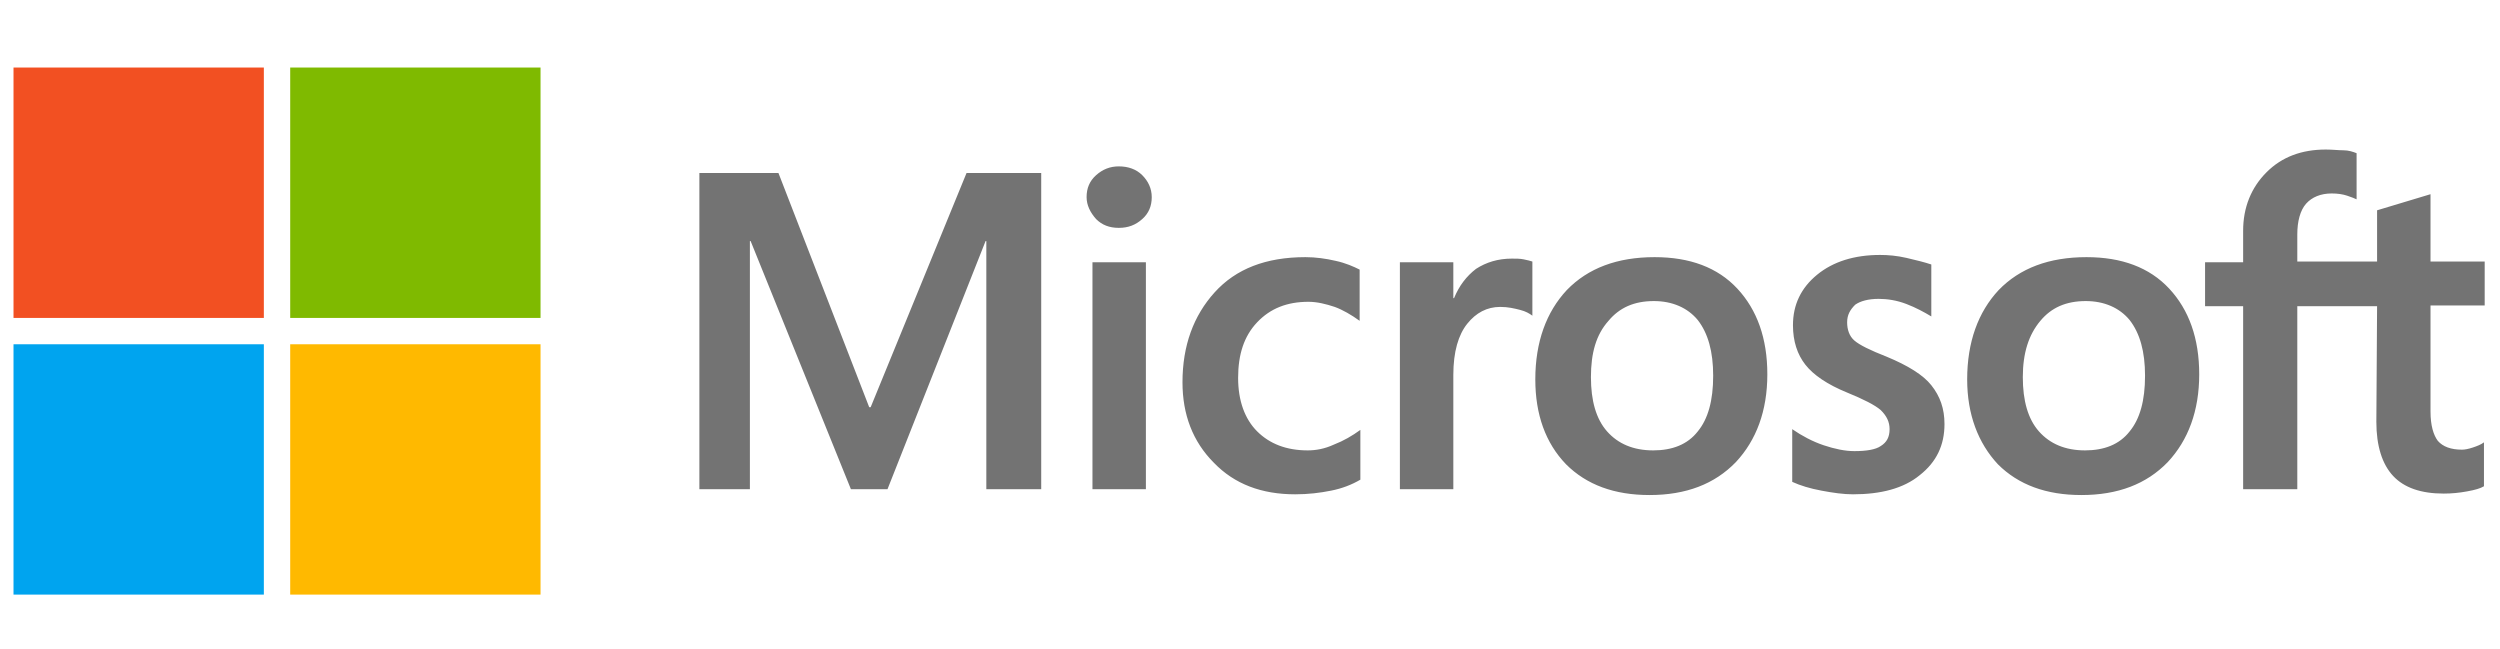
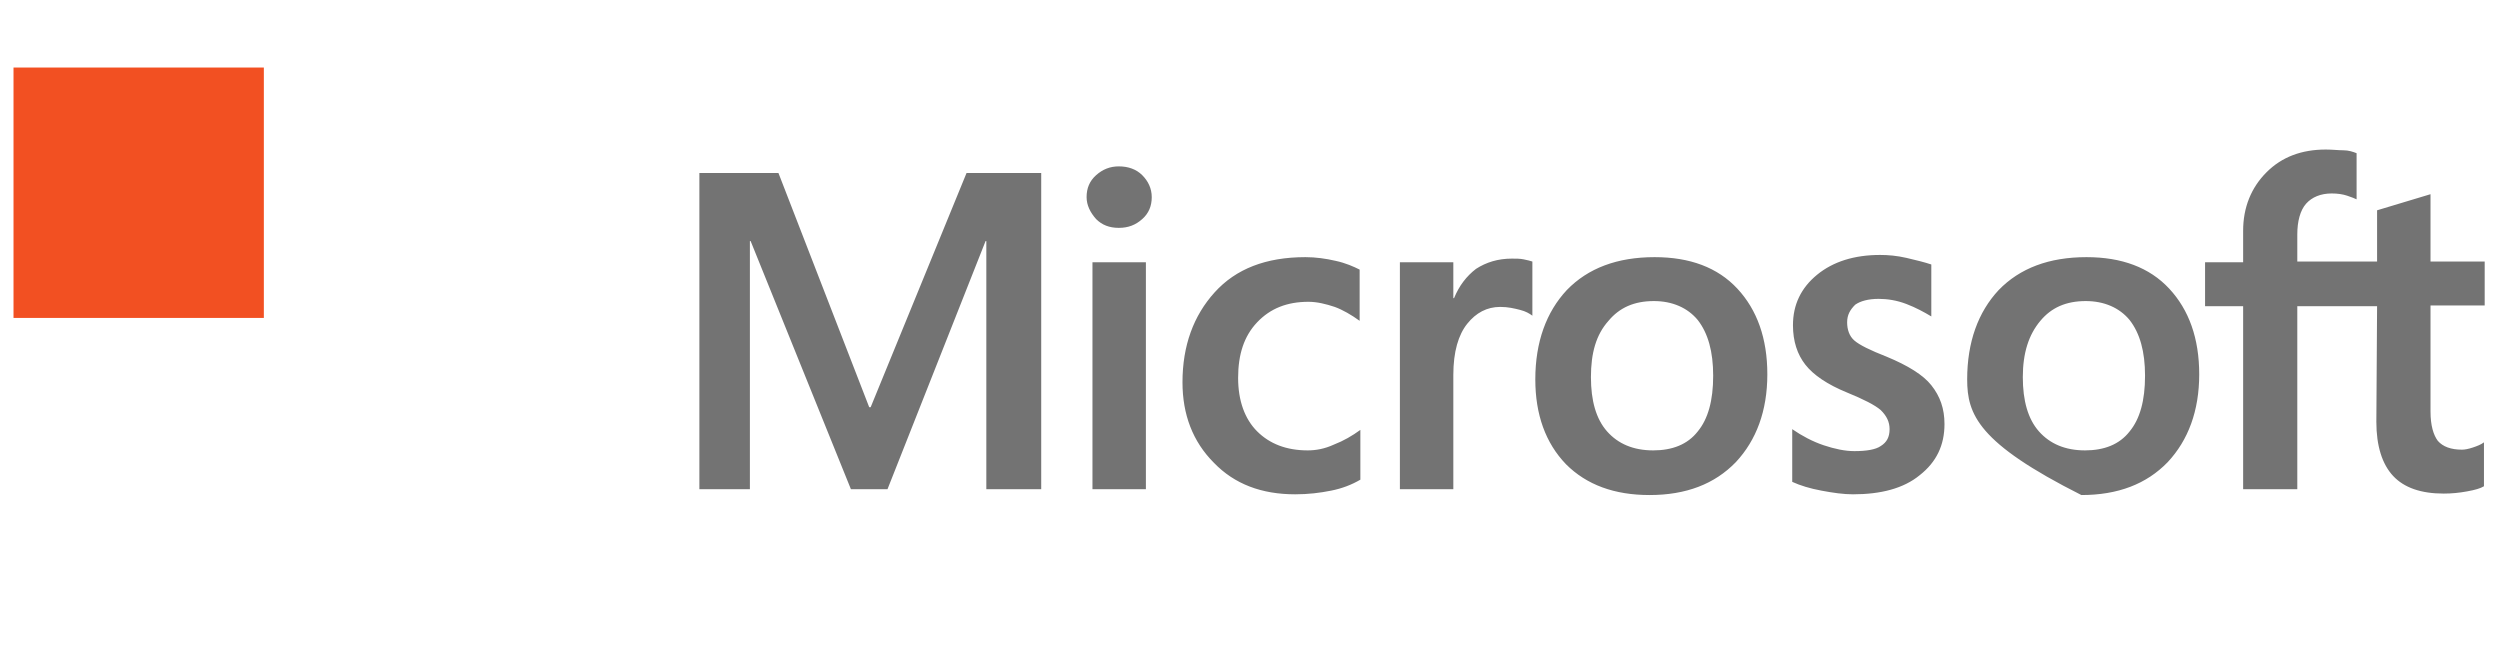
<svg xmlns="http://www.w3.org/2000/svg" width="185" height="48" viewBox="0 0 185 48" fill="none">
  <g clip-path="url(#clip0_9611_5189)">
-     <path d="M77.05 12.8V36.2H72.988V17.837H72.933L65.675 36.2H62.967L55.546 17.837H55.492V36.2H51.754V12.8H57.604L64.321 30.133H64.429L71.525 12.8H77.05ZM80.408 14.587C80.408 13.937 80.625 13.396 81.113 12.962C81.6 12.529 82.142 12.312 82.792 12.312C83.496 12.312 84.092 12.529 84.525 12.962C84.958 13.396 85.229 13.937 85.229 14.587C85.229 15.237 85.013 15.779 84.525 16.212C84.038 16.646 83.496 16.862 82.792 16.862C82.088 16.862 81.546 16.646 81.113 16.212C80.679 15.725 80.408 15.183 80.408 14.587ZM84.796 19.408V36.2H80.842V19.408H84.796ZM96.767 33.329C97.363 33.329 98.013 33.221 98.717 32.896C99.421 32.625 100.071 32.246 100.667 31.812V35.496C100.017 35.875 99.313 36.146 98.5 36.308C97.688 36.471 96.821 36.579 95.846 36.579C93.354 36.579 91.35 35.821 89.833 34.25C88.263 32.679 87.504 30.675 87.504 28.291C87.504 25.583 88.317 23.362 89.888 21.629C91.458 19.896 93.679 19.029 96.604 19.029C97.363 19.029 98.121 19.137 98.825 19.3C99.583 19.462 100.179 19.733 100.613 19.95V23.741C100.017 23.308 99.367 22.929 98.771 22.712C98.121 22.496 97.471 22.333 96.821 22.333C95.25 22.333 94.004 22.821 93.029 23.85C92.054 24.879 91.621 26.233 91.621 27.966C91.621 29.646 92.108 31 93.029 31.921C93.95 32.841 95.196 33.329 96.767 33.329ZM111.879 19.137C112.204 19.137 112.475 19.137 112.746 19.191C113.017 19.246 113.233 19.3 113.396 19.354V23.362C113.179 23.2 112.908 23.037 112.475 22.929C112.042 22.821 111.608 22.712 111.013 22.712C110.038 22.712 109.225 23.146 108.575 23.958C107.925 24.771 107.546 26.016 107.546 27.75V36.2H103.592V19.408H107.546V22.062H107.6C107.979 21.141 108.521 20.437 109.225 19.896C109.983 19.408 110.85 19.137 111.879 19.137ZM113.613 28.075C113.613 25.312 114.425 23.091 115.942 21.466C117.513 19.841 119.679 19.029 122.442 19.029C125.042 19.029 127.1 19.787 128.563 21.358C130.025 22.929 130.783 25.041 130.783 27.696C130.783 30.404 129.971 32.571 128.454 34.196C126.883 35.821 124.771 36.633 122.063 36.633C119.463 36.633 117.404 35.875 115.888 34.358C114.371 32.787 113.613 30.675 113.613 28.075ZM117.729 27.912C117.729 29.646 118.108 31 118.921 31.921C119.733 32.841 120.871 33.329 122.333 33.329C123.742 33.329 124.879 32.896 125.638 31.921C126.396 31 126.775 29.646 126.775 27.804C126.775 26.016 126.396 24.662 125.638 23.687C124.879 22.766 123.742 22.279 122.388 22.279C120.925 22.279 119.842 22.766 119.029 23.741C118.108 24.771 117.729 26.125 117.729 27.912ZM136.688 23.85C136.688 24.391 136.85 24.879 137.229 25.204C137.608 25.529 138.367 25.908 139.613 26.396C141.183 27.046 142.321 27.75 142.917 28.508C143.567 29.321 143.892 30.241 143.892 31.379C143.892 32.95 143.296 34.196 142.05 35.171C140.858 36.146 139.179 36.579 137.121 36.579C136.417 36.579 135.658 36.471 134.792 36.308C133.925 36.146 133.221 35.929 132.625 35.658V31.758C133.329 32.246 134.142 32.679 134.954 32.95C135.767 33.221 136.525 33.383 137.229 33.383C138.096 33.383 138.8 33.275 139.179 33.004C139.613 32.733 139.829 32.354 139.829 31.758C139.829 31.216 139.613 30.783 139.179 30.35C138.746 29.971 137.879 29.537 136.688 29.05C135.225 28.454 134.196 27.75 133.6 26.991C133.004 26.233 132.679 25.258 132.679 24.066C132.679 22.55 133.275 21.304 134.467 20.329C135.658 19.354 137.229 18.866 139.125 18.866C139.721 18.866 140.371 18.921 141.075 19.083C141.779 19.246 142.429 19.408 142.917 19.571V23.416C142.375 23.091 141.779 22.766 141.075 22.496C140.371 22.225 139.667 22.116 139.017 22.116C138.258 22.116 137.663 22.279 137.283 22.55C136.904 22.929 136.688 23.308 136.688 23.85ZM145.571 28.075C145.571 25.312 146.383 23.091 147.9 21.466C149.471 19.841 151.638 19.029 154.4 19.029C157 19.029 159.058 19.787 160.521 21.358C161.983 22.929 162.742 25.041 162.742 27.696C162.742 30.404 161.929 32.571 160.413 34.196C158.842 35.821 156.729 36.633 154.021 36.633C151.421 36.633 149.363 35.875 147.846 34.358C146.383 32.787 145.571 30.675 145.571 28.075ZM149.688 27.912C149.688 29.646 150.067 31 150.879 31.921C151.692 32.841 152.829 33.329 154.292 33.329C155.7 33.329 156.838 32.896 157.596 31.921C158.354 31 158.733 29.646 158.733 27.804C158.733 26.016 158.354 24.662 157.596 23.687C156.838 22.766 155.7 22.279 154.346 22.279C152.883 22.279 151.8 22.766 150.988 23.741C150.121 24.771 149.688 26.125 149.688 27.912ZM175.904 22.658H170V36.2H165.992V22.658H163.175V19.408H165.992V17.079C165.992 15.346 166.588 13.883 167.725 12.746C168.863 11.608 170.325 11.066 172.113 11.066C172.6 11.066 173.033 11.121 173.413 11.121C173.792 11.121 174.117 11.229 174.388 11.337V14.75C174.279 14.696 174.008 14.587 173.683 14.479C173.358 14.371 172.979 14.316 172.546 14.316C171.733 14.316 171.083 14.587 170.65 15.075C170.217 15.562 170 16.375 170 17.35V19.354H175.904V15.562L179.858 14.371V19.354H183.867V22.604H179.858V30.458C179.858 31.487 180.075 32.191 180.4 32.625C180.779 33.058 181.375 33.275 182.188 33.275C182.404 33.275 182.675 33.221 183 33.112C183.325 33.004 183.596 32.896 183.813 32.733V35.983C183.542 36.146 183.163 36.254 182.567 36.362C181.971 36.471 181.429 36.525 180.833 36.525C179.154 36.525 177.908 36.091 177.096 35.225C176.283 34.358 175.85 33.004 175.85 31.216L175.904 22.658Z" fill="#737373" />
+     <path d="M77.05 12.8V36.2H72.988V17.837H72.933L65.675 36.2H62.967L55.546 17.837H55.492V36.2H51.754V12.8H57.604L64.321 30.133H64.429L71.525 12.8H77.05ZM80.408 14.587C80.408 13.937 80.625 13.396 81.113 12.962C81.6 12.529 82.142 12.312 82.792 12.312C83.496 12.312 84.092 12.529 84.525 12.962C84.958 13.396 85.229 13.937 85.229 14.587C85.229 15.237 85.013 15.779 84.525 16.212C84.038 16.646 83.496 16.862 82.792 16.862C82.088 16.862 81.546 16.646 81.113 16.212C80.679 15.725 80.408 15.183 80.408 14.587ZM84.796 19.408V36.2H80.842V19.408H84.796ZM96.767 33.329C97.363 33.329 98.013 33.221 98.717 32.896C99.421 32.625 100.071 32.246 100.667 31.812V35.496C100.017 35.875 99.313 36.146 98.5 36.308C97.688 36.471 96.821 36.579 95.846 36.579C93.354 36.579 91.35 35.821 89.833 34.25C88.263 32.679 87.504 30.675 87.504 28.291C87.504 25.583 88.317 23.362 89.888 21.629C91.458 19.896 93.679 19.029 96.604 19.029C97.363 19.029 98.121 19.137 98.825 19.3C99.583 19.462 100.179 19.733 100.613 19.95V23.741C100.017 23.308 99.367 22.929 98.771 22.712C98.121 22.496 97.471 22.333 96.821 22.333C95.25 22.333 94.004 22.821 93.029 23.85C92.054 24.879 91.621 26.233 91.621 27.966C91.621 29.646 92.108 31 93.029 31.921C93.95 32.841 95.196 33.329 96.767 33.329ZM111.879 19.137C112.204 19.137 112.475 19.137 112.746 19.191C113.017 19.246 113.233 19.3 113.396 19.354V23.362C113.179 23.2 112.908 23.037 112.475 22.929C112.042 22.821 111.608 22.712 111.013 22.712C110.038 22.712 109.225 23.146 108.575 23.958C107.925 24.771 107.546 26.016 107.546 27.75V36.2H103.592V19.408H107.546V22.062H107.6C107.979 21.141 108.521 20.437 109.225 19.896C109.983 19.408 110.85 19.137 111.879 19.137ZM113.613 28.075C113.613 25.312 114.425 23.091 115.942 21.466C117.513 19.841 119.679 19.029 122.442 19.029C125.042 19.029 127.1 19.787 128.563 21.358C130.025 22.929 130.783 25.041 130.783 27.696C130.783 30.404 129.971 32.571 128.454 34.196C126.883 35.821 124.771 36.633 122.063 36.633C119.463 36.633 117.404 35.875 115.888 34.358C114.371 32.787 113.613 30.675 113.613 28.075ZM117.729 27.912C117.729 29.646 118.108 31 118.921 31.921C119.733 32.841 120.871 33.329 122.333 33.329C123.742 33.329 124.879 32.896 125.638 31.921C126.396 31 126.775 29.646 126.775 27.804C126.775 26.016 126.396 24.662 125.638 23.687C124.879 22.766 123.742 22.279 122.388 22.279C120.925 22.279 119.842 22.766 119.029 23.741C118.108 24.771 117.729 26.125 117.729 27.912ZM136.688 23.85C136.688 24.391 136.85 24.879 137.229 25.204C137.608 25.529 138.367 25.908 139.613 26.396C141.183 27.046 142.321 27.75 142.917 28.508C143.567 29.321 143.892 30.241 143.892 31.379C143.892 32.95 143.296 34.196 142.05 35.171C140.858 36.146 139.179 36.579 137.121 36.579C136.417 36.579 135.658 36.471 134.792 36.308C133.925 36.146 133.221 35.929 132.625 35.658V31.758C133.329 32.246 134.142 32.679 134.954 32.95C135.767 33.221 136.525 33.383 137.229 33.383C138.096 33.383 138.8 33.275 139.179 33.004C139.613 32.733 139.829 32.354 139.829 31.758C139.829 31.216 139.613 30.783 139.179 30.35C138.746 29.971 137.879 29.537 136.688 29.05C135.225 28.454 134.196 27.75 133.6 26.991C133.004 26.233 132.679 25.258 132.679 24.066C132.679 22.55 133.275 21.304 134.467 20.329C135.658 19.354 137.229 18.866 139.125 18.866C139.721 18.866 140.371 18.921 141.075 19.083C141.779 19.246 142.429 19.408 142.917 19.571V23.416C142.375 23.091 141.779 22.766 141.075 22.496C140.371 22.225 139.667 22.116 139.017 22.116C138.258 22.116 137.663 22.279 137.283 22.55C136.904 22.929 136.688 23.308 136.688 23.85ZM145.571 28.075C145.571 25.312 146.383 23.091 147.9 21.466C149.471 19.841 151.638 19.029 154.4 19.029C157 19.029 159.058 19.787 160.521 21.358C161.983 22.929 162.742 25.041 162.742 27.696C162.742 30.404 161.929 32.571 160.413 34.196C158.842 35.821 156.729 36.633 154.021 36.633C146.383 32.787 145.571 30.675 145.571 28.075ZM149.688 27.912C149.688 29.646 150.067 31 150.879 31.921C151.692 32.841 152.829 33.329 154.292 33.329C155.7 33.329 156.838 32.896 157.596 31.921C158.354 31 158.733 29.646 158.733 27.804C158.733 26.016 158.354 24.662 157.596 23.687C156.838 22.766 155.7 22.279 154.346 22.279C152.883 22.279 151.8 22.766 150.988 23.741C150.121 24.771 149.688 26.125 149.688 27.912ZM175.904 22.658H170V36.2H165.992V22.658H163.175V19.408H165.992V17.079C165.992 15.346 166.588 13.883 167.725 12.746C168.863 11.608 170.325 11.066 172.113 11.066C172.6 11.066 173.033 11.121 173.413 11.121C173.792 11.121 174.117 11.229 174.388 11.337V14.75C174.279 14.696 174.008 14.587 173.683 14.479C173.358 14.371 172.979 14.316 172.546 14.316C171.733 14.316 171.083 14.587 170.65 15.075C170.217 15.562 170 16.375 170 17.35V19.354H175.904V15.562L179.858 14.371V19.354H183.867V22.604H179.858V30.458C179.858 31.487 180.075 32.191 180.4 32.625C180.779 33.058 181.375 33.275 182.188 33.275C182.404 33.275 182.675 33.221 183 33.112C183.325 33.004 183.596 32.896 183.813 32.733V35.983C183.542 36.146 183.163 36.254 182.567 36.362C181.971 36.471 181.429 36.525 180.833 36.525C179.154 36.525 177.908 36.091 177.096 35.225C176.283 34.358 175.85 33.004 175.85 31.216L175.904 22.658Z" fill="#737373" />
    <path d="M19.525 5H1V23.525H19.525V5Z" fill="#F25022" />
-     <path d="M40 5H21.475V23.525H40V5Z" fill="#7FBA00" />
-     <path d="M19.525 25.475H1V44H19.525V25.475Z" fill="#00A4EF" />
-     <path d="M40 25.475H21.475V44H40V25.475Z" fill="#FFB900" />
  </g>
  <defs>
    <clipPath id="clip0_9611_5189">
      <rect width="182.867" height="39" fill="white" transform="translate(1 5)" />
    </clipPath>
  </defs>
</svg>